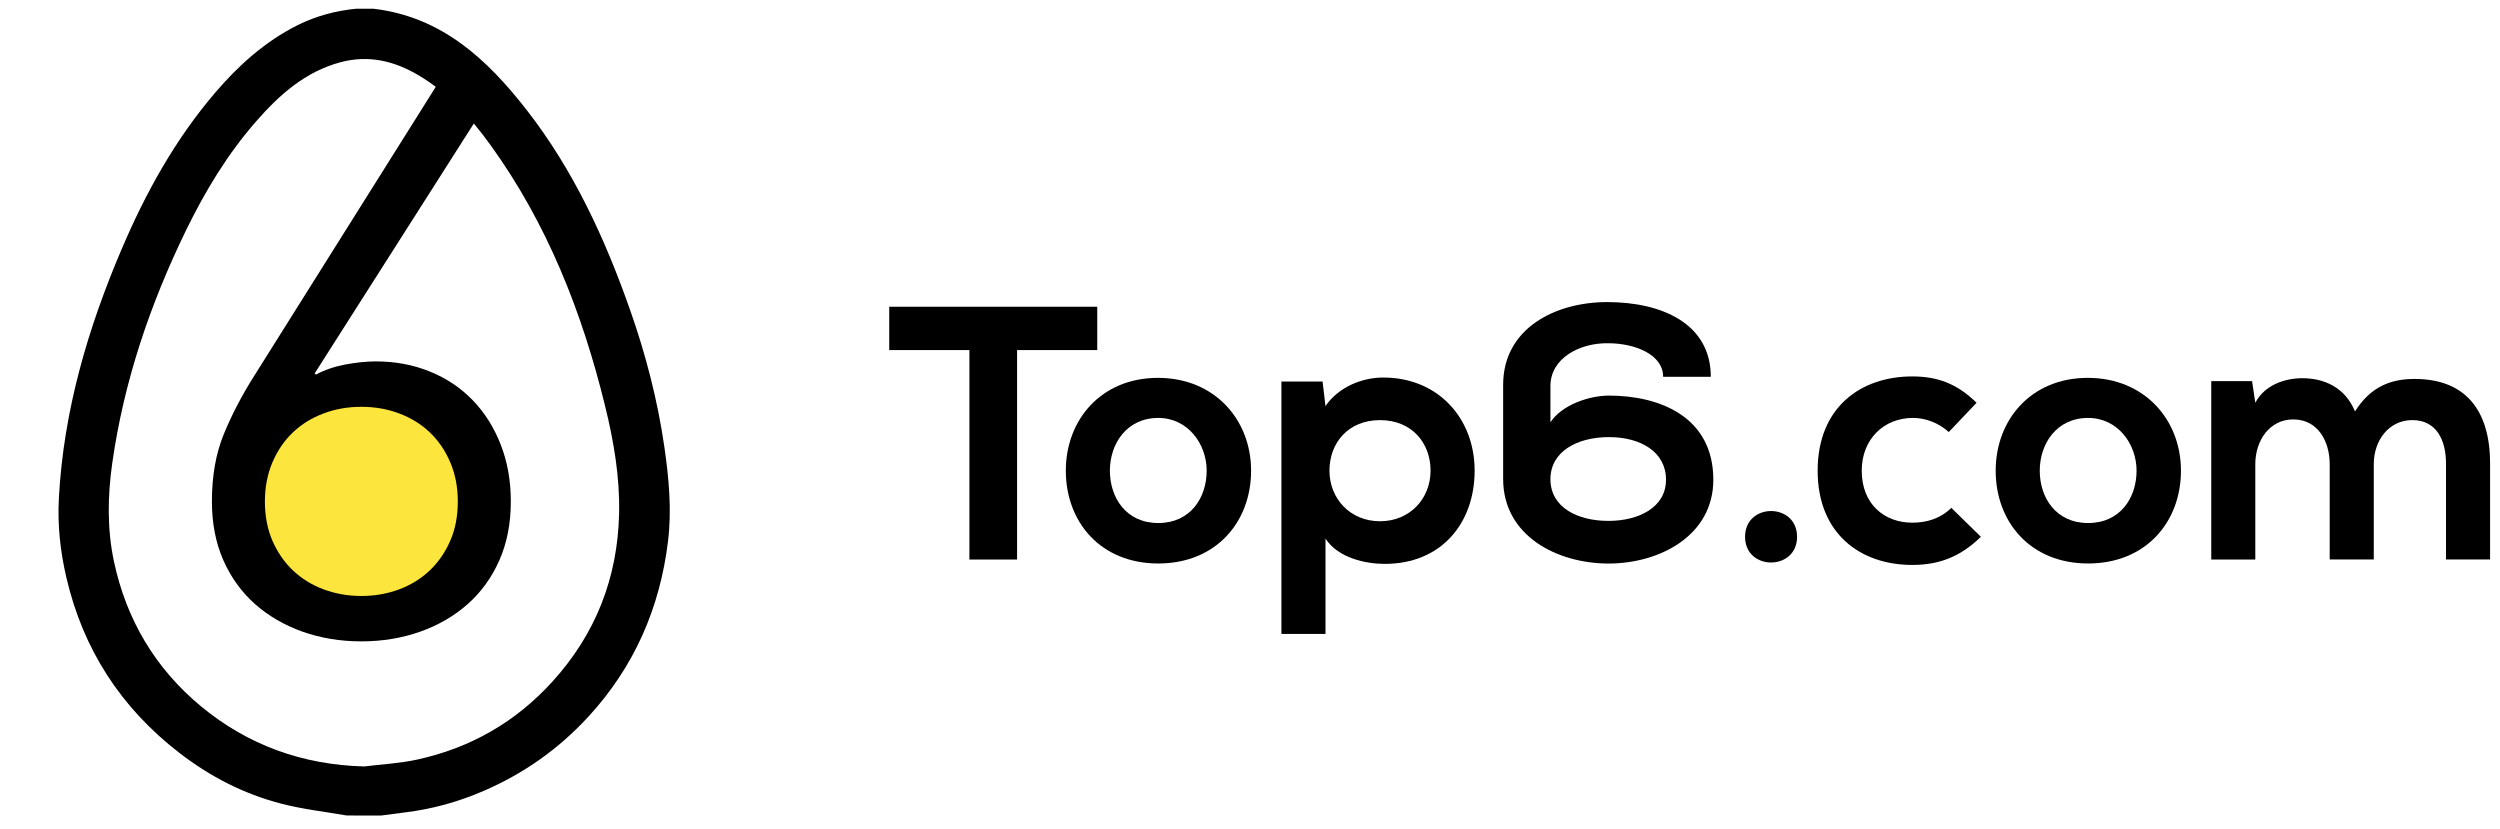
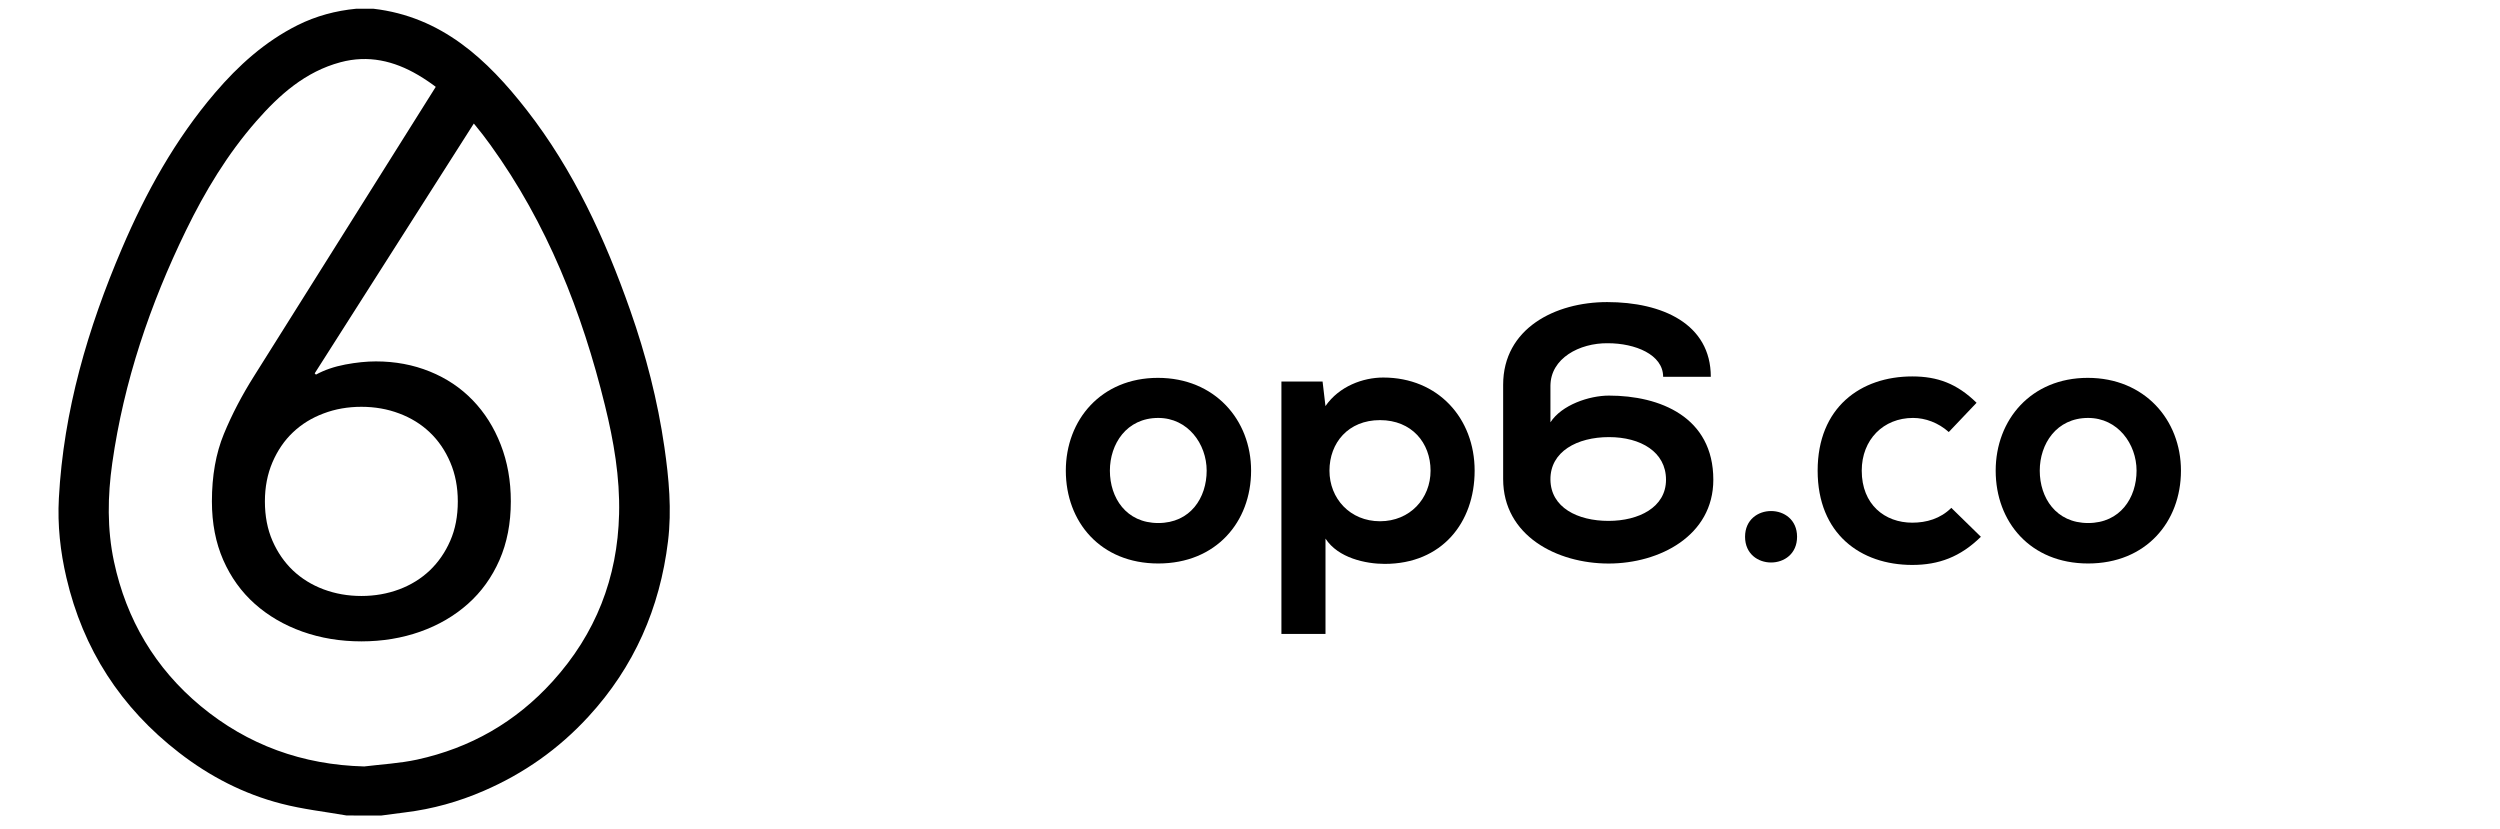
<svg xmlns="http://www.w3.org/2000/svg" version="1.1" id="Layer_1" x="0px" y="0px" width="99.501px" height="33px" viewBox="0 0 99.501 33" enable-background="new 0 0 99.501 33" xml:space="preserve">
  <g>
-     <path fill="#FCE53D" d="M18.674,20.085c0,2.3-1.864,4.166-4.163,4.166s-4.161-1.866-4.161-4.166c0-2.297,1.863-4.162,4.161-4.162   S18.674,17.788,18.674,20.085z" />
-   </g>
+     </g>
  <g>
    <g>
      <path fill-rule="evenodd" clip-rule="evenodd" d="M13.799,32.457c-0.87-0.151-1.752-0.249-2.604-0.471    c-1.493-0.385-2.849-1.085-4.07-2.032c-2.316-1.792-3.819-4.112-4.482-6.963C2.4,21.954,2.285,20.9,2.343,19.829    c0.187-3.479,1.152-6.763,2.511-9.942c0.951-2.229,2.12-4.335,3.701-6.188c0.935-1.095,1.993-2.048,3.292-2.698    c0.734-0.366,1.513-0.574,2.328-0.653c0.229,0,0.459,0,0.69,0c2.712,0.318,4.523,2.01,6.099,4.032    c1.865,2.395,3.117,5.118,4.117,7.964c0.625,1.776,1.095,3.597,1.364,5.462c0.179,1.24,0.295,2.489,0.142,3.741    c-0.323,2.655-1.346,4.996-3.169,6.977c-1.182,1.287-2.574,2.266-4.17,2.955c-0.996,0.431-2.032,0.721-3.11,0.853    c-0.32,0.04-0.64,0.086-0.959,0.126C14.719,32.457,14.258,32.457,13.799,32.457z M14.495,30.505    c0.702-0.086,1.415-0.123,2.104-0.272c2.123-0.463,3.927-1.493,5.394-3.112c1.717-1.893,2.586-4.121,2.647-6.662    c0.036-1.464-0.213-2.905-0.562-4.321c-0.914-3.723-2.299-7.24-4.56-10.371c-0.793-1.1-1.701-2.089-2.88-2.783    c-0.957-0.562-1.977-0.804-3.086-0.507c-1.406,0.377-2.435,1.299-3.354,2.349C9.054,6.133,8.159,7.616,7.401,9.173    c-1.431,2.94-2.471,6.01-2.933,9.259c-0.186,1.309-0.208,2.624,0.069,3.922c0.492,2.306,1.64,4.244,3.451,5.748    C9.862,29.655,12.041,30.441,14.495,30.505z" />
    </g>
  </g>
  <g>
-     <path d="M38.583,13.933h-3.191v-1.725c2.903,0,5.361,0,8.279,0v1.725H40.48v8.337h-1.897V13.933z" />
    <path d="M49.794,18.733c0,2.041-1.395,3.694-3.694,3.694s-3.68-1.653-3.68-3.694c0-2.026,1.409-3.694,3.666-3.694   S49.794,16.707,49.794,18.733z M44.174,18.733c0,1.078,0.646,2.084,1.926,2.084s1.926-1.006,1.926-2.084   c0-1.063-0.748-2.099-1.926-2.099C44.835,16.635,44.174,17.67,44.174,18.733z" />
    <path d="M51.001,25.23V15.184h1.638l0.115,0.978c0.546-0.791,1.495-1.136,2.3-1.136c2.185,0,3.637,1.624,3.637,3.708   c0,2.07-1.308,3.709-3.579,3.709c-0.748,0-1.854-0.23-2.357-1.007v3.795H51.001z M56.937,18.733c0-1.106-0.748-2.012-2.012-2.012   c-1.265,0-2.012,0.905-2.012,2.012c0,1.107,0.819,2.013,2.012,2.013S56.937,19.841,56.937,18.733z" />
    <path d="M61.708,15.298v1.51c0.446-0.69,1.538-1.063,2.329-1.063c2.027,0,4.154,0.848,4.154,3.349c0,2.229-2.142,3.335-4.168,3.335   c-2.055,0-4.197-1.106-4.197-3.363v-3.752c0-2.242,2.07-3.291,4.14-3.291c2.185,0,4.125,0.862,4.125,2.975h-1.897   c0-0.891-1.121-1.337-2.199-1.337c-1.136-0.014-2.286,0.604-2.286,1.696V15.298z M66.308,19.093c0-1.106-1.006-1.696-2.271-1.696   c-1.265,0-2.343,0.575-2.329,1.696c0.014,1.106,1.078,1.639,2.314,1.639C65.215,20.731,66.308,20.199,66.308,19.093z" />
    <path d="M71.524,21.364c0,1.365-2.07,1.365-2.07,0C69.455,19.998,71.524,19.998,71.524,21.364z" />
    <path d="M78.84,21.364c-0.819,0.805-1.682,1.121-2.731,1.121c-2.056,0-3.766-1.236-3.766-3.752s1.71-3.751,3.766-3.751   c1.007,0,1.782,0.287,2.559,1.049l-1.106,1.164c-0.417-0.373-0.935-0.561-1.423-0.561c-1.179,0-2.041,0.862-2.041,2.099   c0,1.352,0.92,2.07,2.012,2.07c0.561,0,1.121-0.158,1.553-0.59L78.84,21.364z" />
    <path d="M86.803,18.733c0,2.041-1.395,3.694-3.694,3.694s-3.68-1.653-3.68-3.694c0-2.026,1.409-3.694,3.665-3.694   C85.351,15.039,86.803,16.707,86.803,18.733z M81.183,18.733c0,1.078,0.646,2.084,1.926,2.084s1.927-1.006,1.927-2.084   c0-1.063-0.748-2.099-1.927-2.099C81.844,16.635,81.183,17.67,81.183,18.733z" />
-     <path d="M92.723,22.27v-3.795c0-0.934-0.488-1.782-1.451-1.782c-0.949,0-1.51,0.849-1.51,1.782v3.795h-1.753v-7.101h1.624   l0.129,0.862c0.374-0.719,1.193-0.978,1.869-0.978c0.848,0,1.696,0.345,2.099,1.322c0.632-1.006,1.451-1.293,2.371-1.293   c2.013,0,3.005,1.235,3.005,3.363v3.823h-1.754v-3.823c0-0.935-0.388-1.725-1.337-1.725c-0.948,0-1.538,0.819-1.538,1.753v3.795   H92.723z" />
  </g>
  <g>
    <g>
      <path d="M12.525,14.86l0.05,0.05c0.334-0.183,0.722-0.317,1.167-0.402c0.443-0.083,0.849-0.124,1.218-0.124    c0.77,0,1.484,0.134,2.146,0.402c0.66,0.267,1.229,0.647,1.707,1.142c0.477,0.493,0.849,1.082,1.116,1.769    c0.268,0.687,0.402,1.438,0.402,2.26c0,0.87-0.151,1.647-0.452,2.334c-0.301,0.684-0.719,1.267-1.255,1.743    s-1.167,0.847-1.895,1.105c-0.727,0.258-1.51,0.388-2.346,0.388c-0.838,0-1.619-0.13-2.347-0.388    c-0.727-0.259-1.36-0.629-1.895-1.105c-0.536-0.477-0.954-1.06-1.255-1.743c-0.301-0.687-0.452-1.464-0.452-2.334    c0-1.022,0.159-1.915,0.476-2.685c0.318-0.772,0.719-1.541,1.206-2.311l7.411-11.797l1.495,1.495L12.525,14.86z M14.383,16.191    c-0.536,0-1.038,0.087-1.506,0.265c-0.468,0.175-0.874,0.425-1.218,0.752c-0.343,0.324-0.614,0.724-0.815,1.191    c-0.2,0.468-0.301,0.988-0.301,1.557c0,0.586,0.101,1.108,0.301,1.567c0.201,0.46,0.472,0.853,0.815,1.181    c0.344,0.324,0.75,0.577,1.218,0.752c0.469,0.175,0.97,0.264,1.506,0.264c0.535,0,1.037-0.089,1.506-0.264    c0.467-0.175,0.873-0.428,1.216-0.752c0.342-0.328,0.615-0.721,0.815-1.181c0.202-0.459,0.301-0.981,0.301-1.567    c0-0.568-0.1-1.089-0.301-1.557c-0.2-0.468-0.473-0.867-0.815-1.191c-0.343-0.327-0.749-0.577-1.216-0.752    C15.42,16.278,14.917,16.191,14.383,16.191z" />
    </g>
  </g>
</svg>